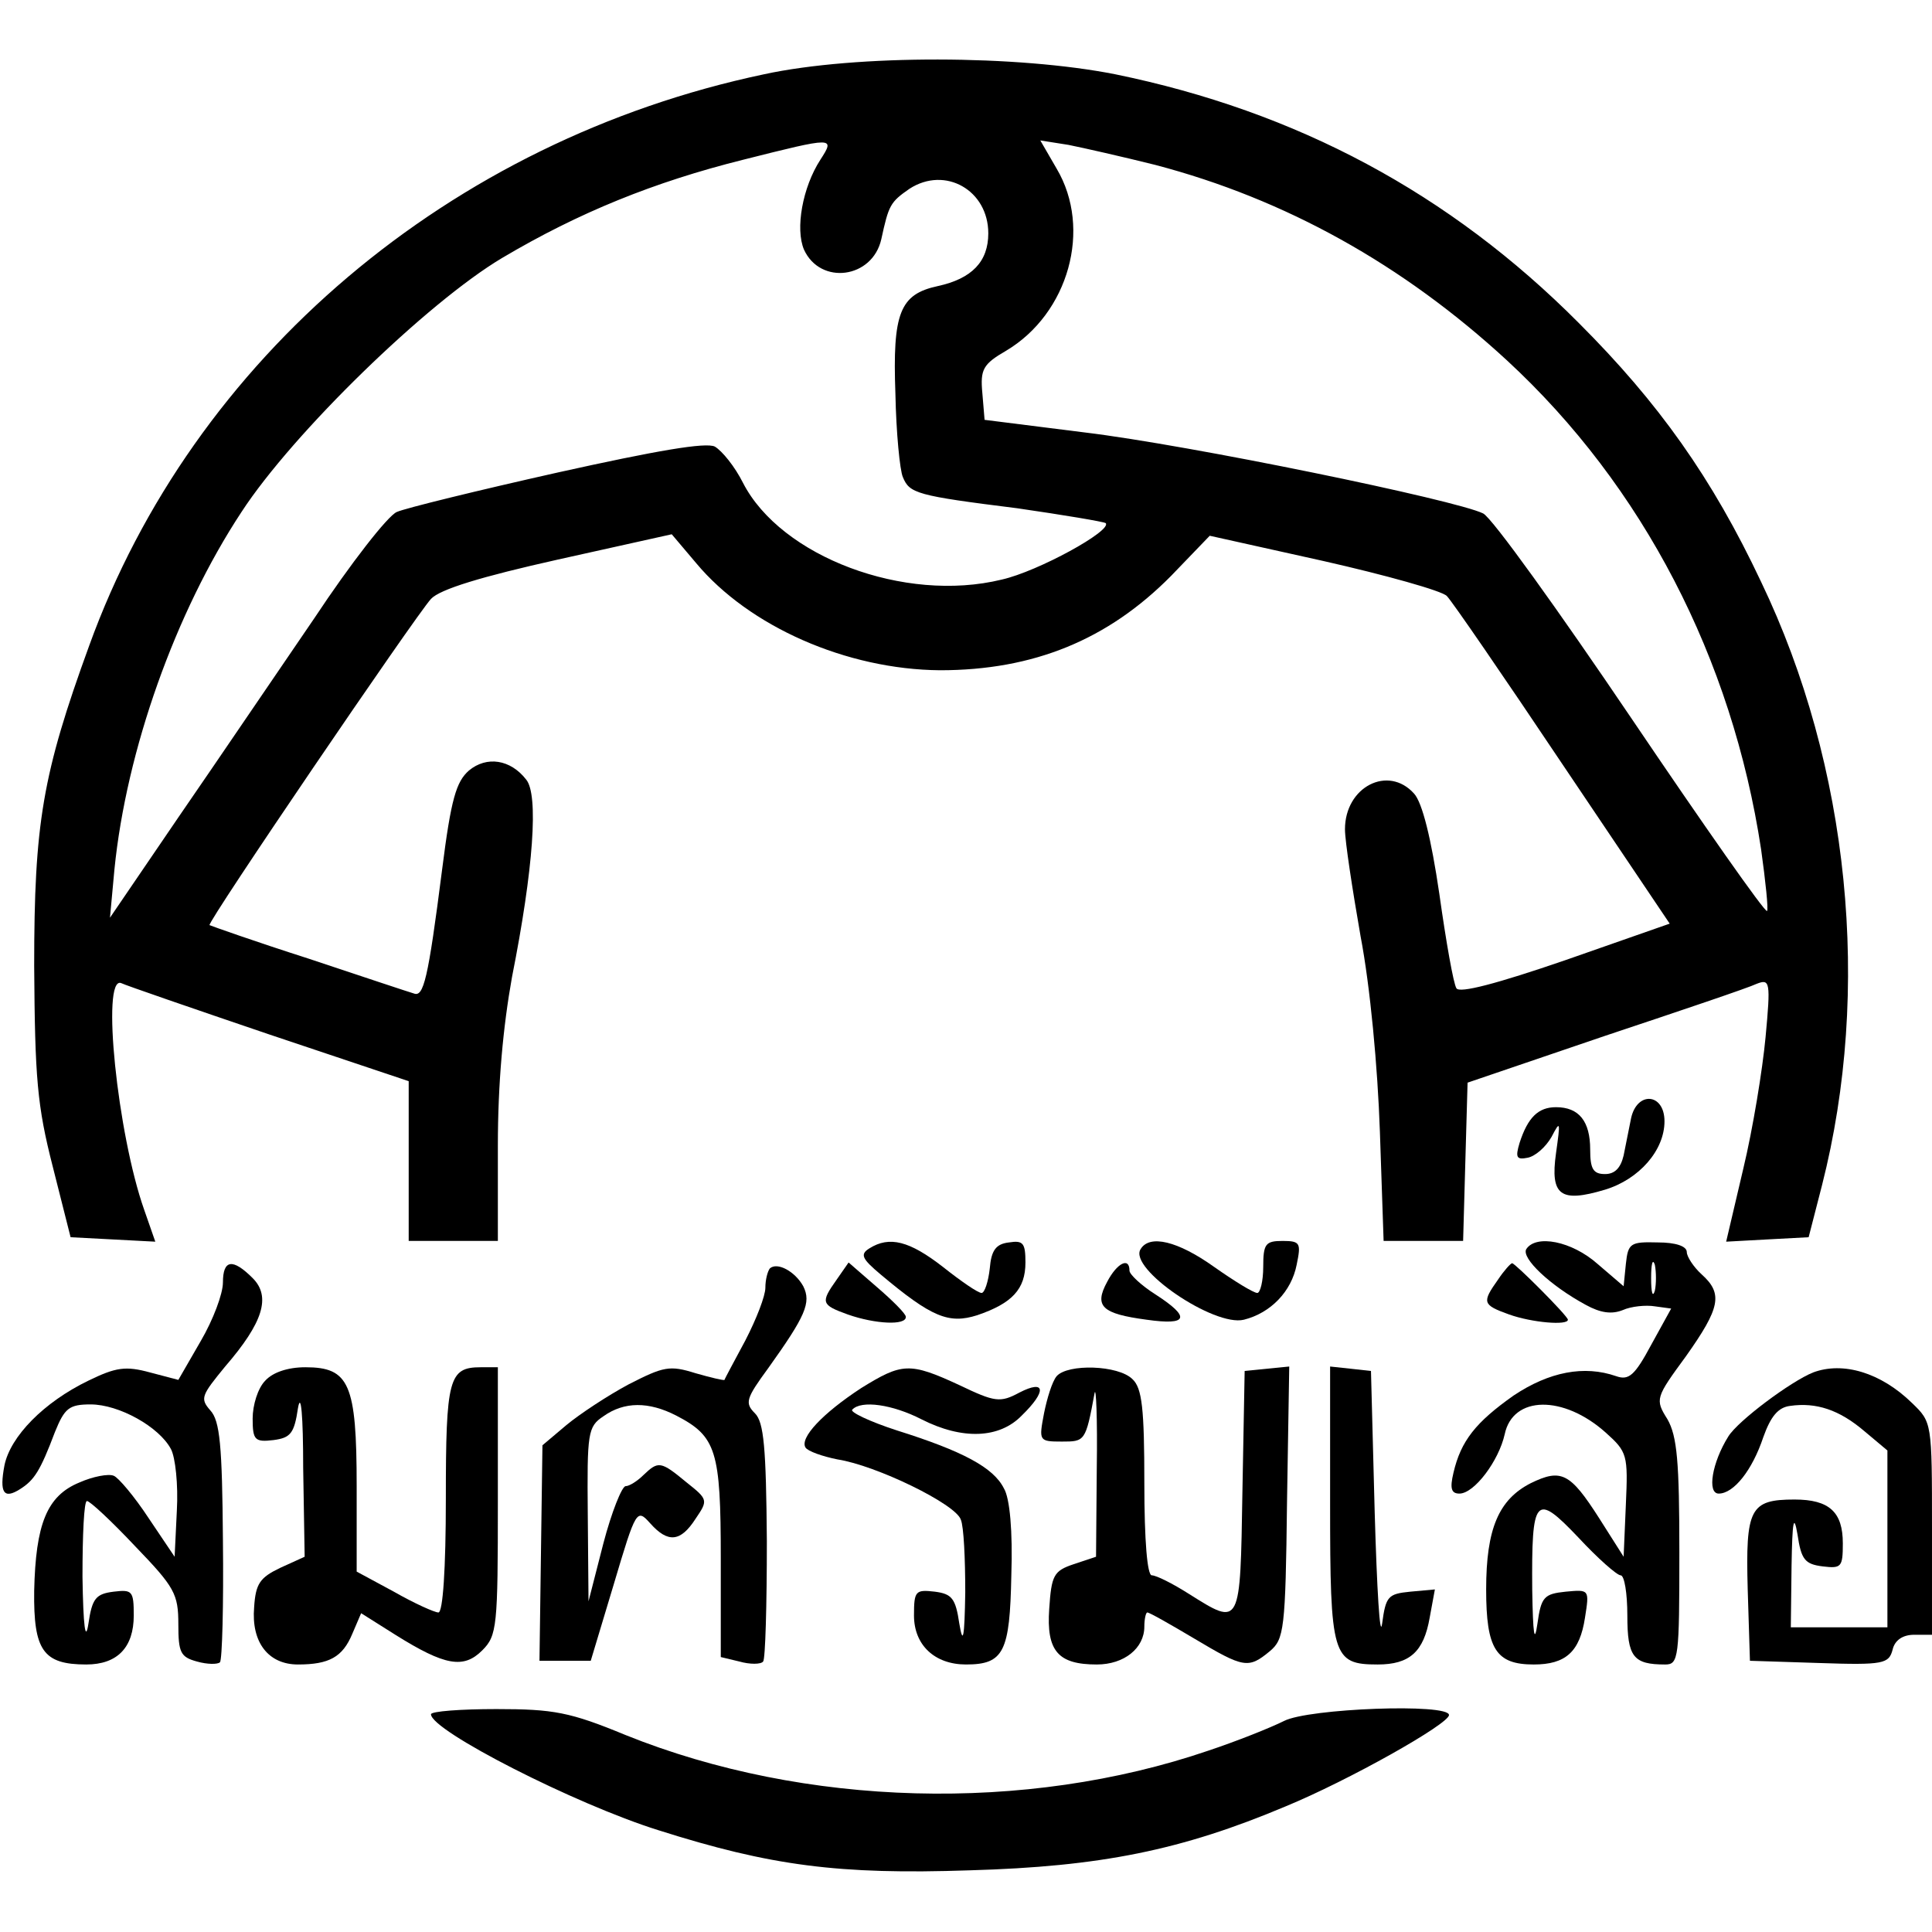
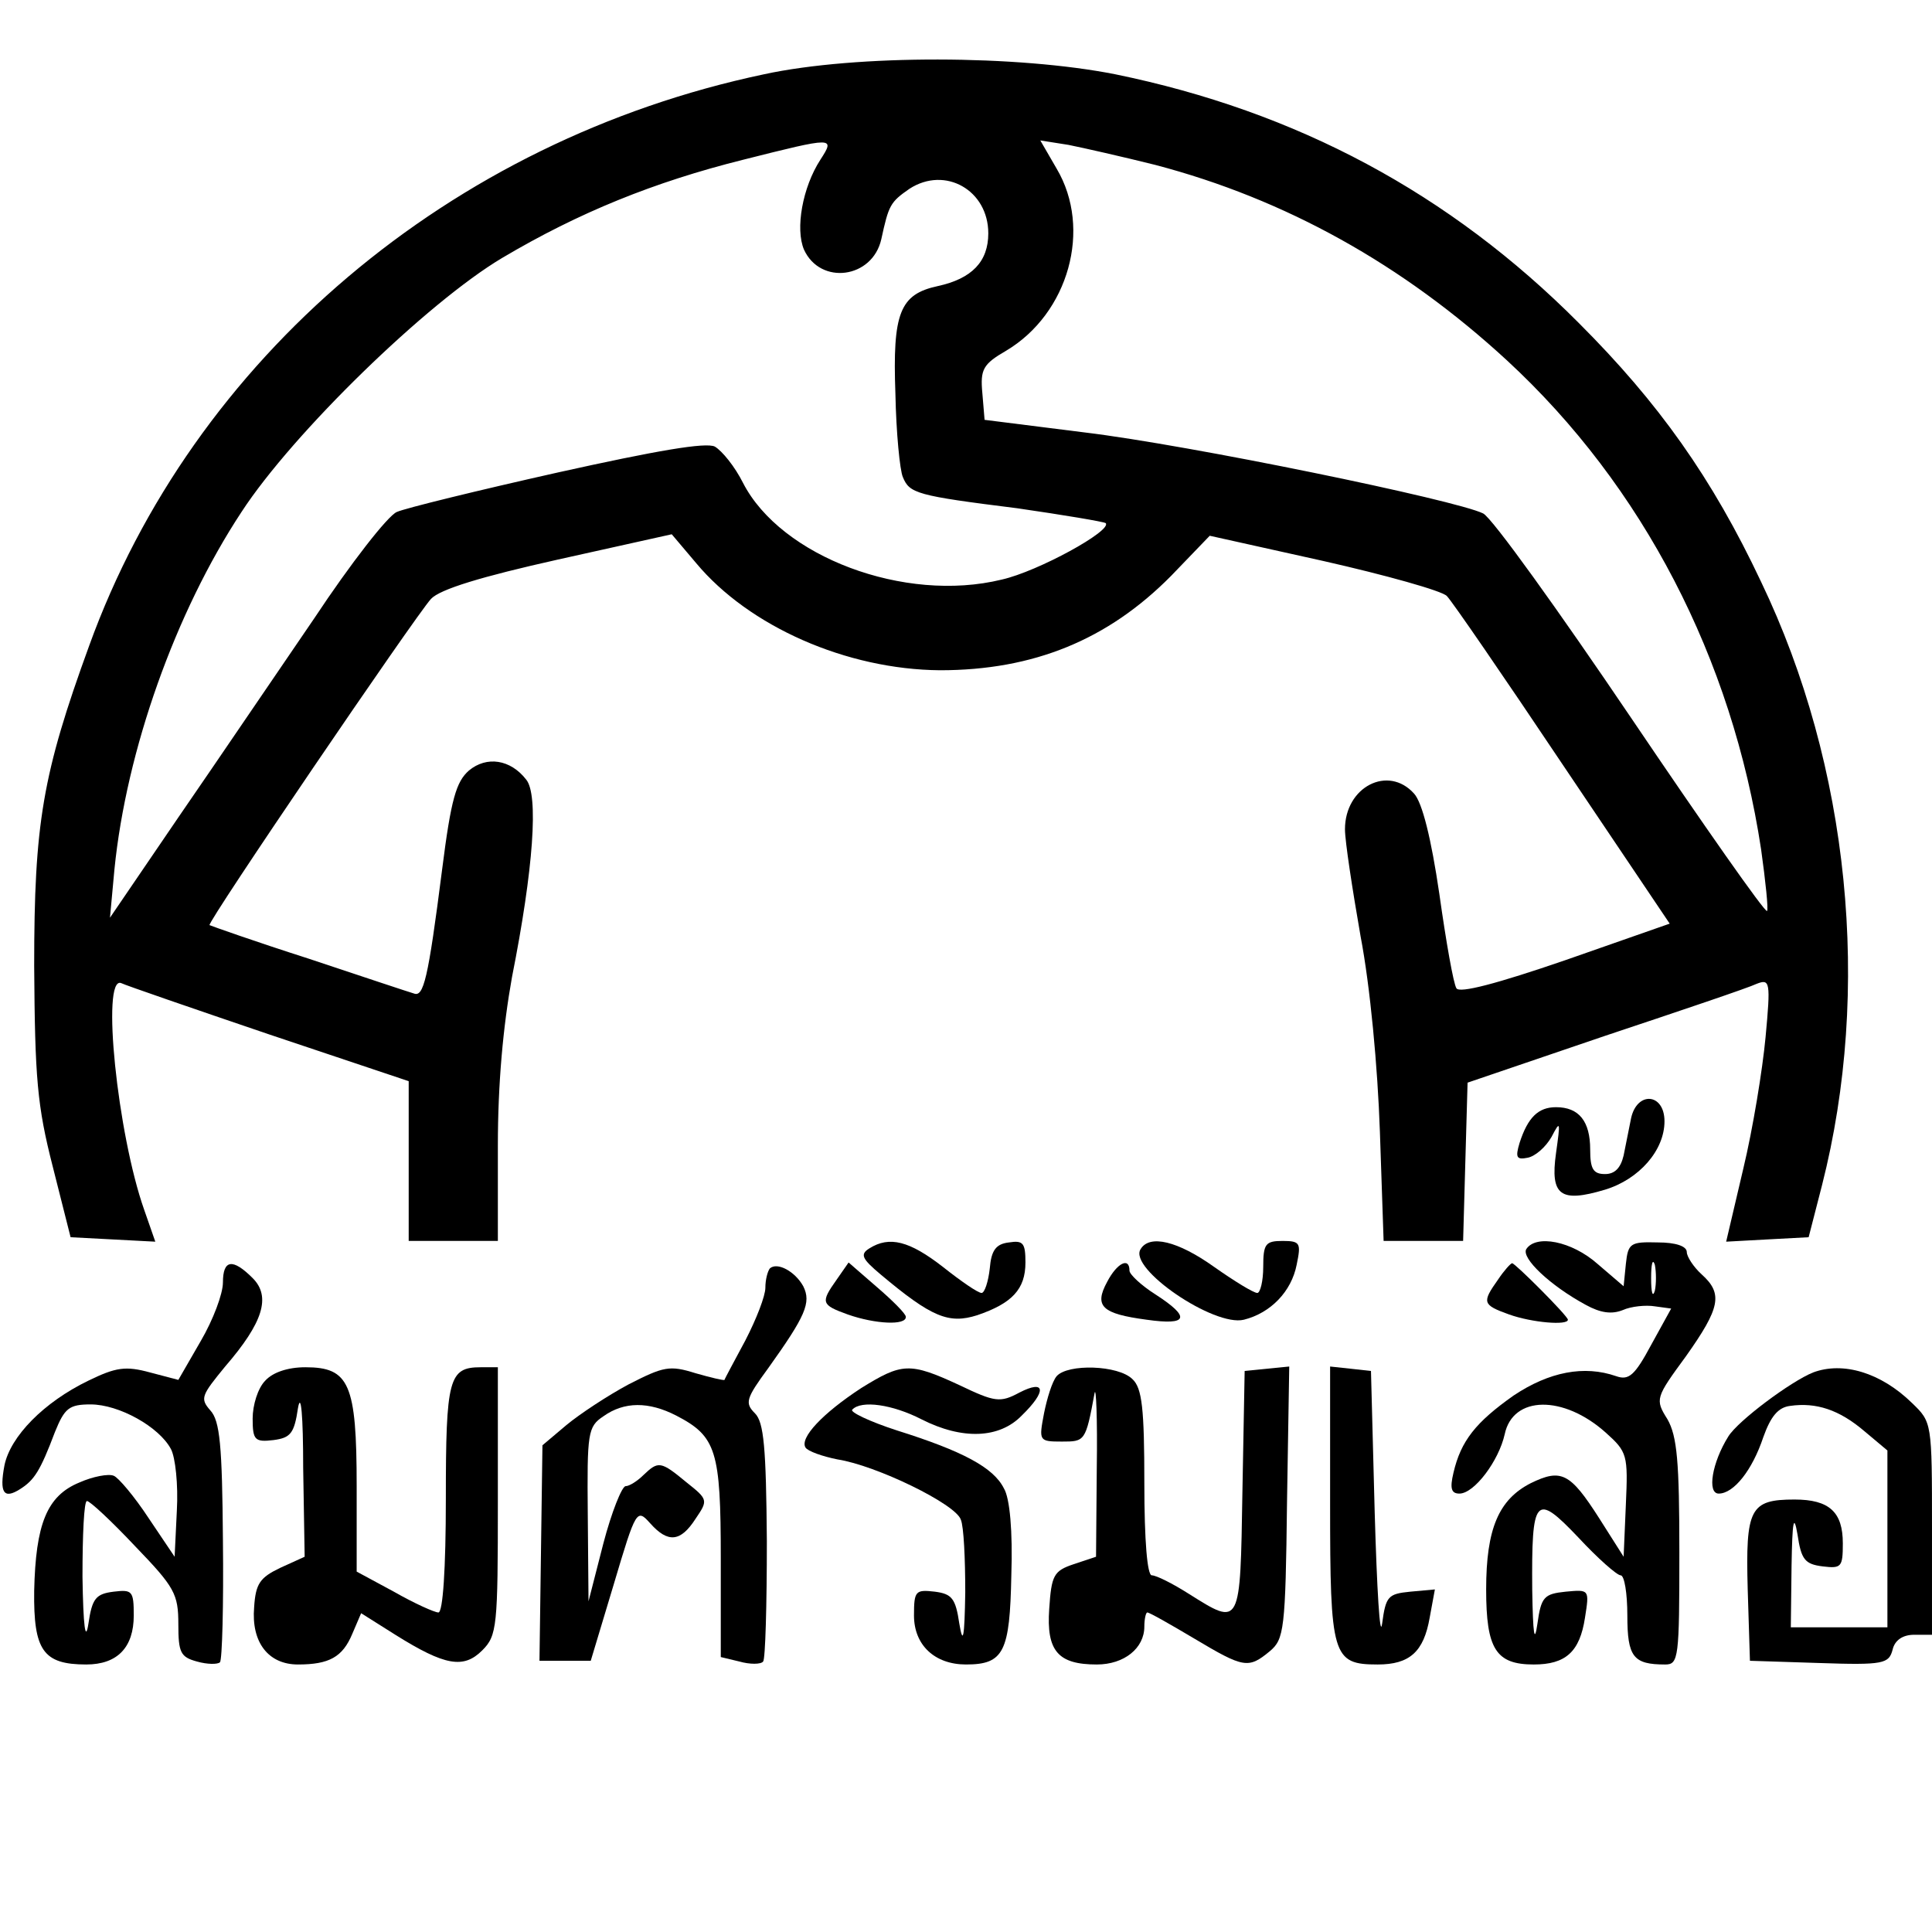
<svg xmlns="http://www.w3.org/2000/svg" version="1.0" width="260pt" height="260pt" viewBox="0 0 260 260" preserveAspectRatio="xMidYMid meet">
  <g transform="translate(0,260) scale(0.1,-0.1)" fill="#000000" stroke="none">
    <path d="M1028 2500 c-422 -89 -768 -382 -908 -769 -63 -173 -74 -239 -74 -431 1 -151 4 -188 25 -270 l24 -95 57 -3 57 -3 -15 43 c-36 102 -58 315 -31 305 6 -3 96 -34 199 -69 l188 -63 0 -107 0 -108 60 0 60 0 0 128 c0 84 7 160 19 227 29 146 36 246 19 266 -21 27 -53 32 -77 12 -17 -15 -24 -38 -36 -133 -19 -149 -25 -172 -38 -167 -7 2 -70 23 -142 47 -72 23 -131 44 -133 45 -4 3 277 416 298 439 12 13 68 30 171 53 l153 34 33 -39 c71 -85 202 -143 328 -144 126 0 226 41 311 127 l52 54 153 -34 c84 -19 159 -40 166 -47 7 -7 77 -109 156 -227 l144 -214 -140 -49 c-93 -32 -143 -45 -147 -38 -4 6 -14 63 -23 127 -11 75 -23 123 -34 135 -35 39 -93 9 -93 -48 0 -16 10 -81 21 -144 13 -68 23 -176 26 -263 l5 -147 54 0 53 0 3 107 3 106 185 63 c102 34 194 65 204 70 18 7 19 3 12 -72 -4 -43 -17 -123 -30 -177 l-23 -98 55 3 56 3 18 70 c67 263 37 564 -82 812 -66 140 -138 241 -245 348 -174 175 -380 285 -624 335 -131 26 -348 27 -473 0z m76 -115 c-24 -37 -34 -93 -22 -121 22 -48 92 -39 104 14 10 46 12 50 38 68 48 31 106 -2 106 -60 0 -38 -22 -61 -68 -71 -51 -11 -61 -36 -57 -145 1 -52 6 -103 10 -112 9 -22 18 -25 154 -42 62 -9 116 -18 119 -20 9 -10 -91 -65 -140 -76 -131 -32 -297 31 -348 130 -11 22 -28 43 -38 49 -12 6 -77 -5 -212 -35 -107 -24 -205 -48 -216 -53 -12 -5 -62 -69 -111 -143 -50 -73 -132 -194 -183 -268 l-92 -135 6 65 c16 160 82 346 171 481 69 106 250 282 351 342 103 61 204 102 324 132 123 31 124 31 104 0z m451 -7 c175 -46 333 -134 473 -263 183 -169 303 -401 342 -658 6 -43 10 -81 8 -83 -3 -2 -85 115 -183 260 -98 145 -187 269 -199 275 -36 18 -395 92 -536 109 l-135 17 -3 36 c-3 32 1 39 32 57 84 50 116 164 68 245 l-22 38 38 -6 c20 -4 73 -16 117 -27z" />
    <path d="M2195 1095 c-3 -14 -7 -36 -10 -50 -4 -17 -12 -25 -25 -25 -16 0 -20 7 -20 33 0 38 -15 57 -46 57 -24 0 -38 -14 -49 -48 -6 -20 -4 -23 11 -20 10 2 24 14 32 28 12 23 12 21 6 -22 -8 -57 6 -67 66 -49 46 14 80 53 80 92 0 38 -37 41 -45 4z" />
    <path d="M1170 920 c-13 -8 -10 -14 15 -35 69 -58 92 -67 130 -55 47 16 65 35 65 71 0 26 -3 30 -22 27 -18 -2 -24 -11 -26 -35 -2 -18 -7 -33 -11 -33 -5 0 -28 16 -52 35 -45 35 -72 42 -99 25z" />
    <path d="M1535 919 c-17 -26 99 -105 139 -95 36 9 64 38 71 74 6 29 5 32 -19 32 -23 0 -26 -4 -26 -35 0 -19 -4 -35 -8 -35 -5 0 -31 16 -58 35 -49 35 -87 44 -99 24z" />
    <path d="M2054 919 c-7 -12 32 -49 80 -75 20 -11 35 -13 50 -7 11 5 31 7 43 5 l22 -3 -27 -49 c-22 -41 -30 -48 -47 -42 -43 15 -90 6 -138 -26 -51 -36 -71 -61 -81 -104 -5 -21 -3 -28 8 -28 20 0 53 44 61 80 11 52 79 53 136 2 29 -26 30 -30 27 -97 l-3 -70 -33 52 c-39 61 -51 67 -92 47 -43 -22 -60 -61 -60 -143 0 -80 13 -101 64 -101 43 0 62 17 69 63 6 38 6 38 -26 35 -29 -3 -33 -7 -38 -43 -4 -28 -6 -15 -7 45 -1 126 4 132 62 71 26 -28 52 -51 57 -51 5 0 9 -24 9 -54 0 -56 8 -66 51 -66 18 0 19 9 19 151 0 122 -3 156 -16 179 -17 27 -16 29 25 85 46 65 50 84 21 110 -11 10 -20 24 -20 30 0 8 -15 13 -39 13 -37 1 -40 -1 -43 -29 l-3 -30 -35 30 c-35 31 -83 40 -96 20z m173 -56 c-3 -10 -5 -2 -5 17 0 19 2 27 5 18 2 -10 2 -26 0 -35z" />
    <path d="M300 874 c0 -15 -13 -50 -30 -79 l-30 -52 -38 10 c-33 9 -46 7 -83 -11 -60 -29 -105 -75 -113 -114 -7 -37 -1 -46 21 -32 19 12 27 24 47 77 13 32 19 37 48 37 38 0 92 -30 108 -60 6 -11 10 -48 8 -83 l-3 -62 -35 52 c-19 29 -41 55 -47 57 -7 3 -28 -1 -46 -9 -44 -18 -59 -56 -61 -146 -1 -80 12 -99 70 -99 42 0 64 23 64 66 0 33 -2 35 -27 32 -24 -3 -29 -9 -34 -43 -4 -26 -7 -4 -8 63 0 56 2 102 6 102 4 0 33 -27 65 -61 53 -55 58 -64 58 -105 0 -38 3 -44 25 -50 14 -4 28 -4 31 -1 3 3 5 77 4 164 -1 128 -4 161 -17 175 -14 16 -12 20 20 59 51 59 62 94 37 119 -27 27 -40 25 -40 -6z" />
    <path d="M1036 893 c-3 -4 -6 -15 -6 -26 0 -11 -12 -42 -27 -71 -15 -28 -28 -52 -28 -53 -1 -1 -18 3 -39 9 -35 11 -43 9 -90 -15 -28 -15 -66 -40 -84 -55 l-32 -27 -2 -145 -2 -145 34 0 35 0 31 103 c30 101 31 102 49 82 24 -27 41 -25 61 6 17 25 17 26 -12 49 -35 29 -38 29 -58 10 -8 -8 -19 -15 -24 -15 -5 0 -19 -35 -30 -77 l-20 -78 -1 117 c-1 110 0 118 21 132 28 20 61 20 98 1 54 -28 60 -47 60 -192 l0 -133 25 -6 c14 -4 29 -4 32 0 3 3 5 76 5 162 -1 126 -4 160 -16 172 -14 14 -12 20 18 61 50 70 58 88 47 110 -11 20 -35 33 -45 24z" />
    <path d="M1126 878 c-22 -31 -21 -34 15 -47 37 -13 79 -15 78 -3 0 4 -18 22 -39 40 l-38 33 -16 -23z" />
    <path d="M1490 875 c-18 -33 -7 -43 53 -51 56 -8 60 3 12 34 -19 12 -35 27 -35 32 0 19 -17 10 -30 -15z" />
    <path d="M2016 878 c-22 -31 -21 -34 15 -47 31 -11 79 -15 79 -7 0 5 -71 76 -75 76 -2 0 -11 -10 -19 -22z" />
    <path d="M357 742 c-10 -10 -17 -33 -17 -51 0 -29 3 -32 28 -29 23 3 28 9 33 43 4 23 7 -10 7 -80 l2 -120 -33 -15 c-27 -13 -33 -21 -35 -53 -4 -47 19 -77 59 -77 42 0 60 10 73 41 l12 28 46 -29 c67 -42 92 -46 117 -21 20 20 21 32 21 201 l0 180 -23 0 c-43 0 -47 -15 -47 -177 0 -95 -4 -153 -10 -153 -5 0 -32 12 -60 28 l-50 27 0 115 c0 138 -10 160 -69 160 -24 0 -44 -7 -54 -18z" />
    <path d="M1159 732 c-52 -34 -83 -67 -75 -80 3 -5 23 -12 43 -16 52 -8 159 -60 166 -81 4 -9 6 -53 6 -98 -1 -61 -3 -72 -8 -42 -5 34 -10 40 -33 43 -26 3 -28 1 -28 -32 0 -40 28 -66 70 -66 51 0 59 17 61 120 2 59 -2 104 -10 117 -14 28 -55 50 -144 78 -37 12 -64 25 -60 28 12 13 54 7 93 -13 55 -28 105 -26 135 5 34 33 32 49 -3 31 -26 -14 -33 -13 -81 10 -67 31 -77 30 -132 -4z" />
    <path d="M1422 748 c-6 -7 -13 -30 -17 -50 -7 -37 -7 -38 24 -38 31 0 32 0 44 65 2 11 4 -34 3 -100 l-1 -120 -30 -10 c-27 -9 -30 -15 -33 -60 -4 -57 12 -75 64 -75 37 0 64 22 64 51 0 10 2 19 4 19 3 0 31 -16 63 -35 67 -40 73 -41 102 -17 19 16 21 29 23 200 l3 183 -30 -3 -30 -3 -3 -162 c-3 -183 -2 -182 -72 -138 -22 14 -44 25 -50 25 -6 0 -10 46 -10 124 0 100 -3 128 -16 140 -19 19 -87 21 -102 4z" />
    <path d="M1790 576 c0 -205 3 -216 64 -216 43 0 62 17 70 63 l7 38 -33 -3 c-30 -3 -33 -6 -38 -43 -3 -22 -7 46 -10 150 l-5 190 -27 3 -28 3 0 -185z" />
    <path d="M2440 753 c-30 -12 -101 -65 -114 -86 -22 -35 -29 -77 -13 -77 20 0 45 31 60 76 10 28 20 40 36 42 35 5 66 -5 100 -34 l31 -26 0 -119 0 -119 -65 0 -65 0 1 83 c1 60 3 71 8 42 5 -34 10 -40 34 -43 25 -3 27 -1 27 31 0 42 -18 59 -65 59 -60 0 -66 -12 -63 -121 l3 -96 93 -3 c87 -3 94 -1 99 18 3 13 14 20 29 20 l24 0 0 143 c0 143 0 143 -27 169 -42 41 -93 56 -133 41z" />
-     <path d="M580 293 c0 -22 194 -121 306 -156 151 -48 243 -60 419 -54 176 5 285 27 425 86 85 35 220 111 220 123 0 16 -189 9 -222 -8 -18 -9 -63 -27 -102 -40 -246 -84 -543 -76 -784 21 -75 31 -97 35 -174 35 -48 0 -88 -3 -88 -7z" />
  </g>
</svg>